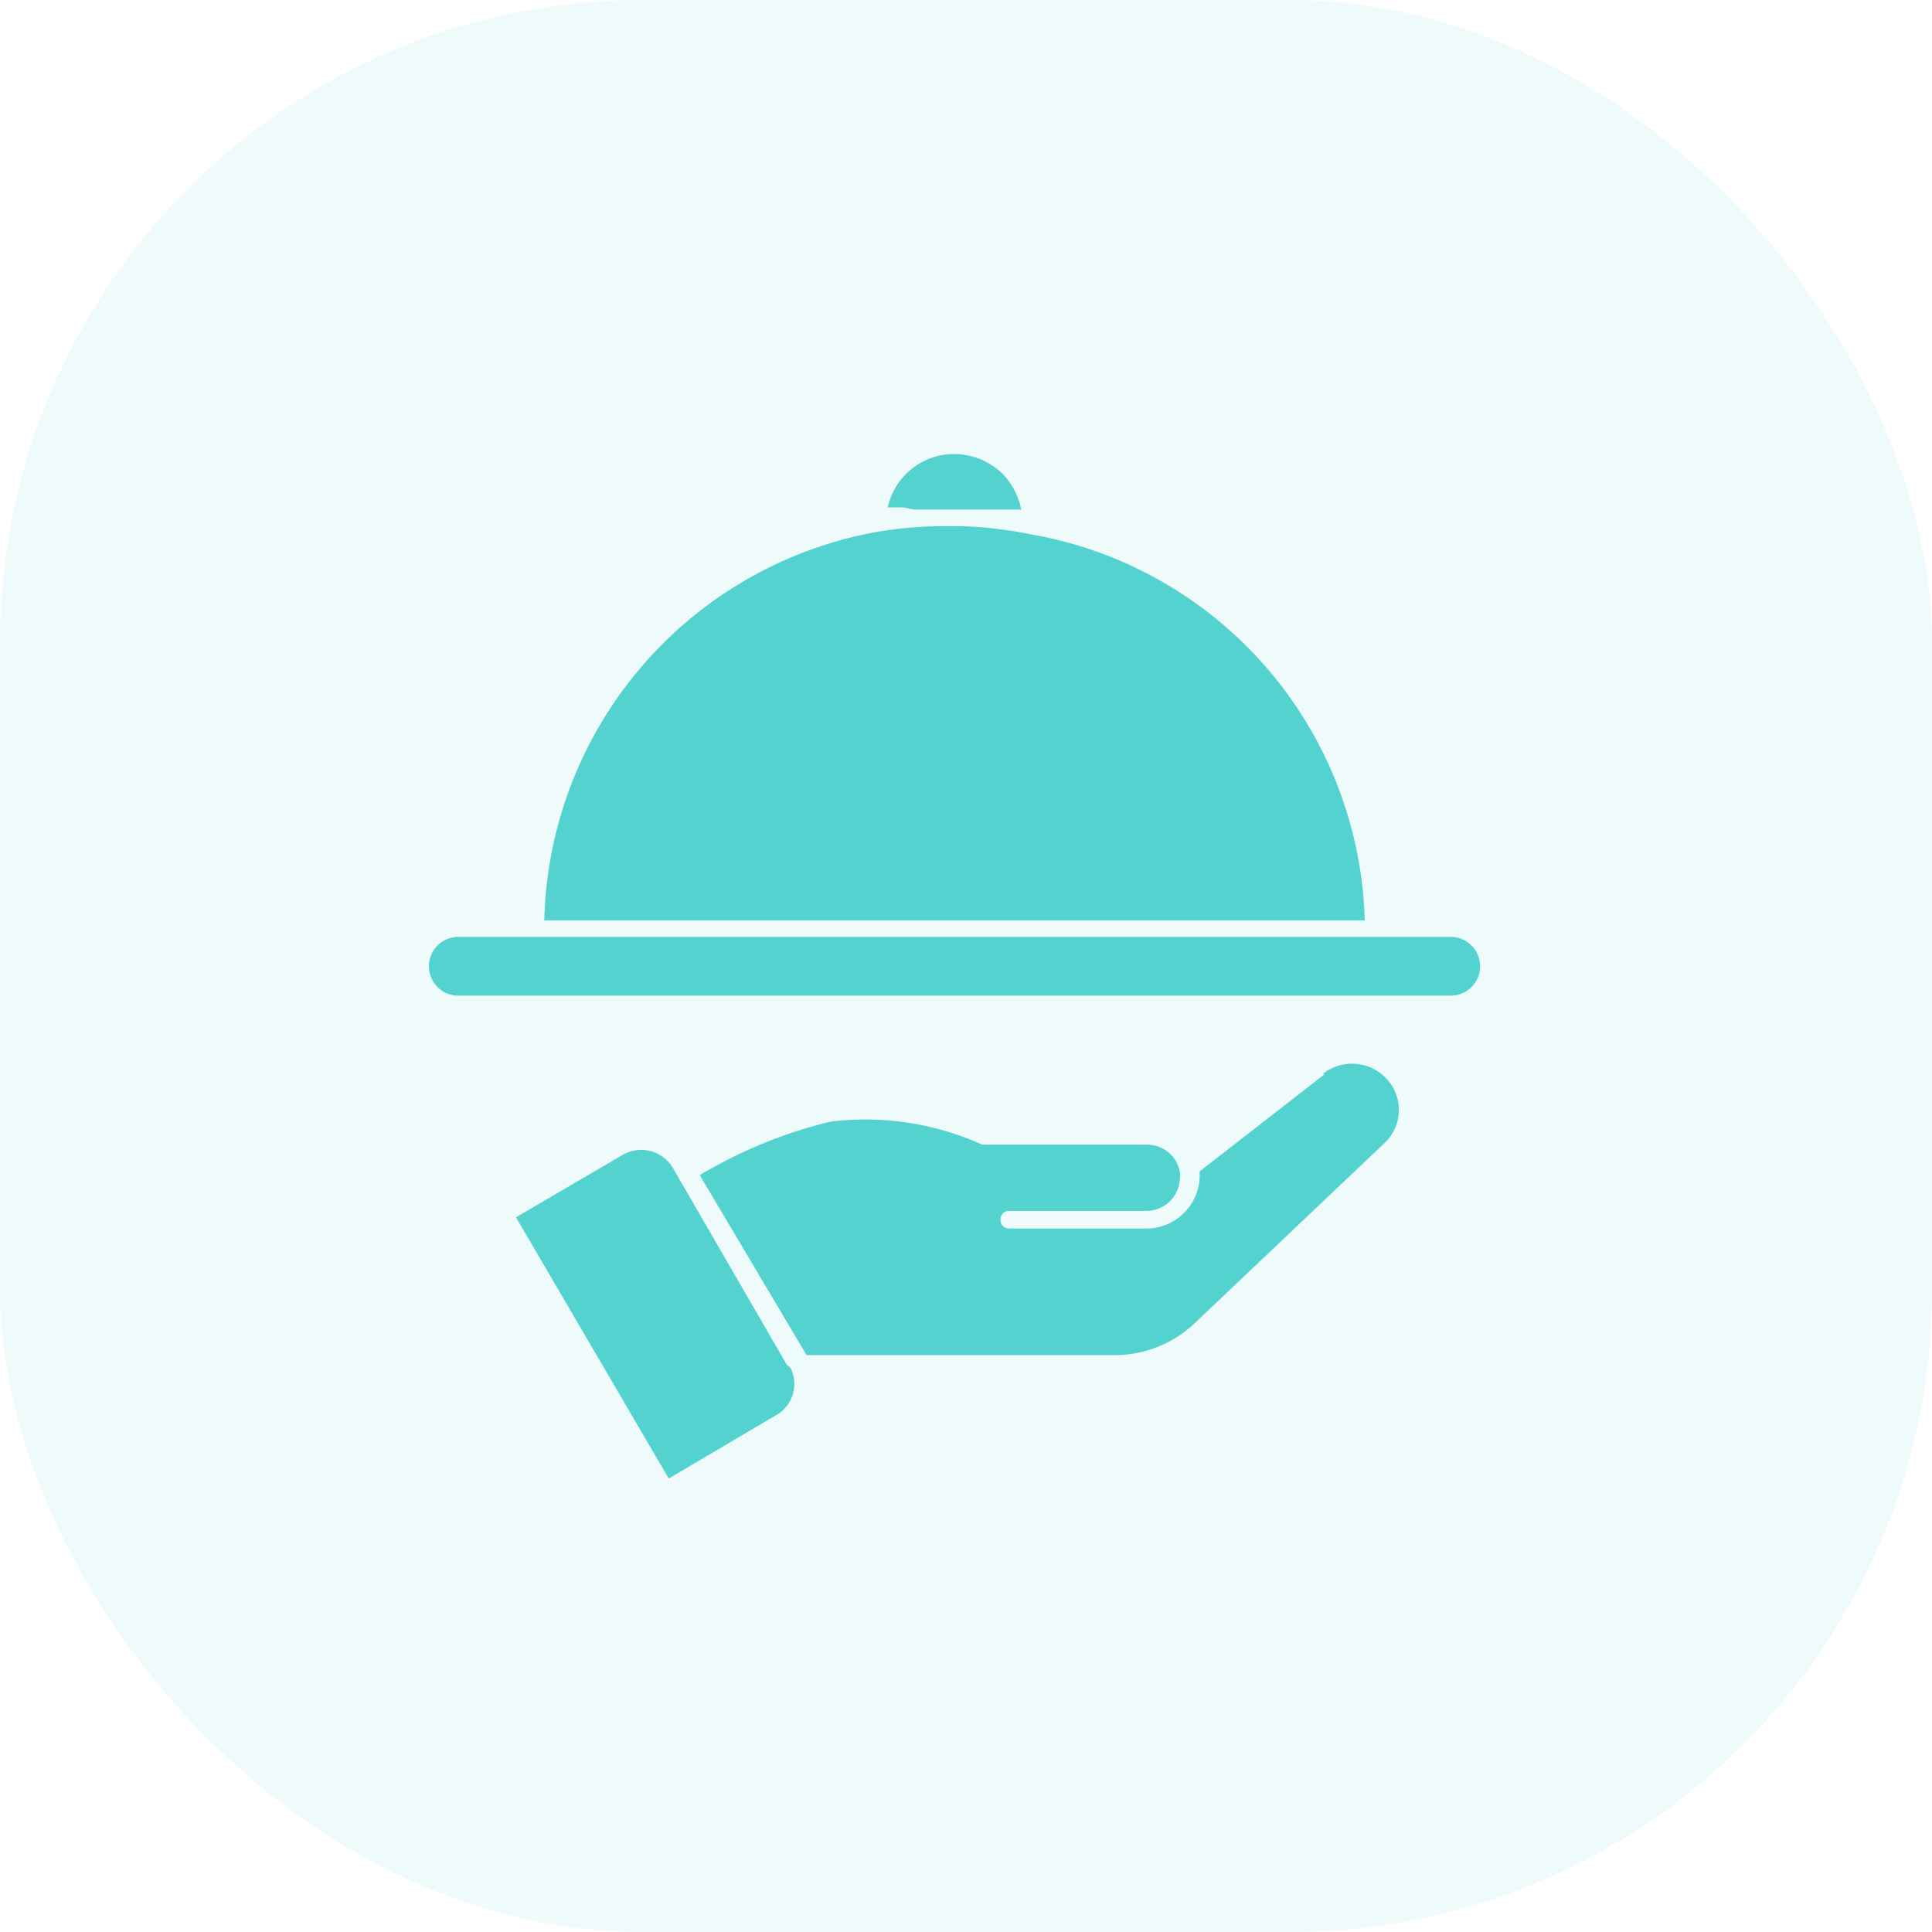
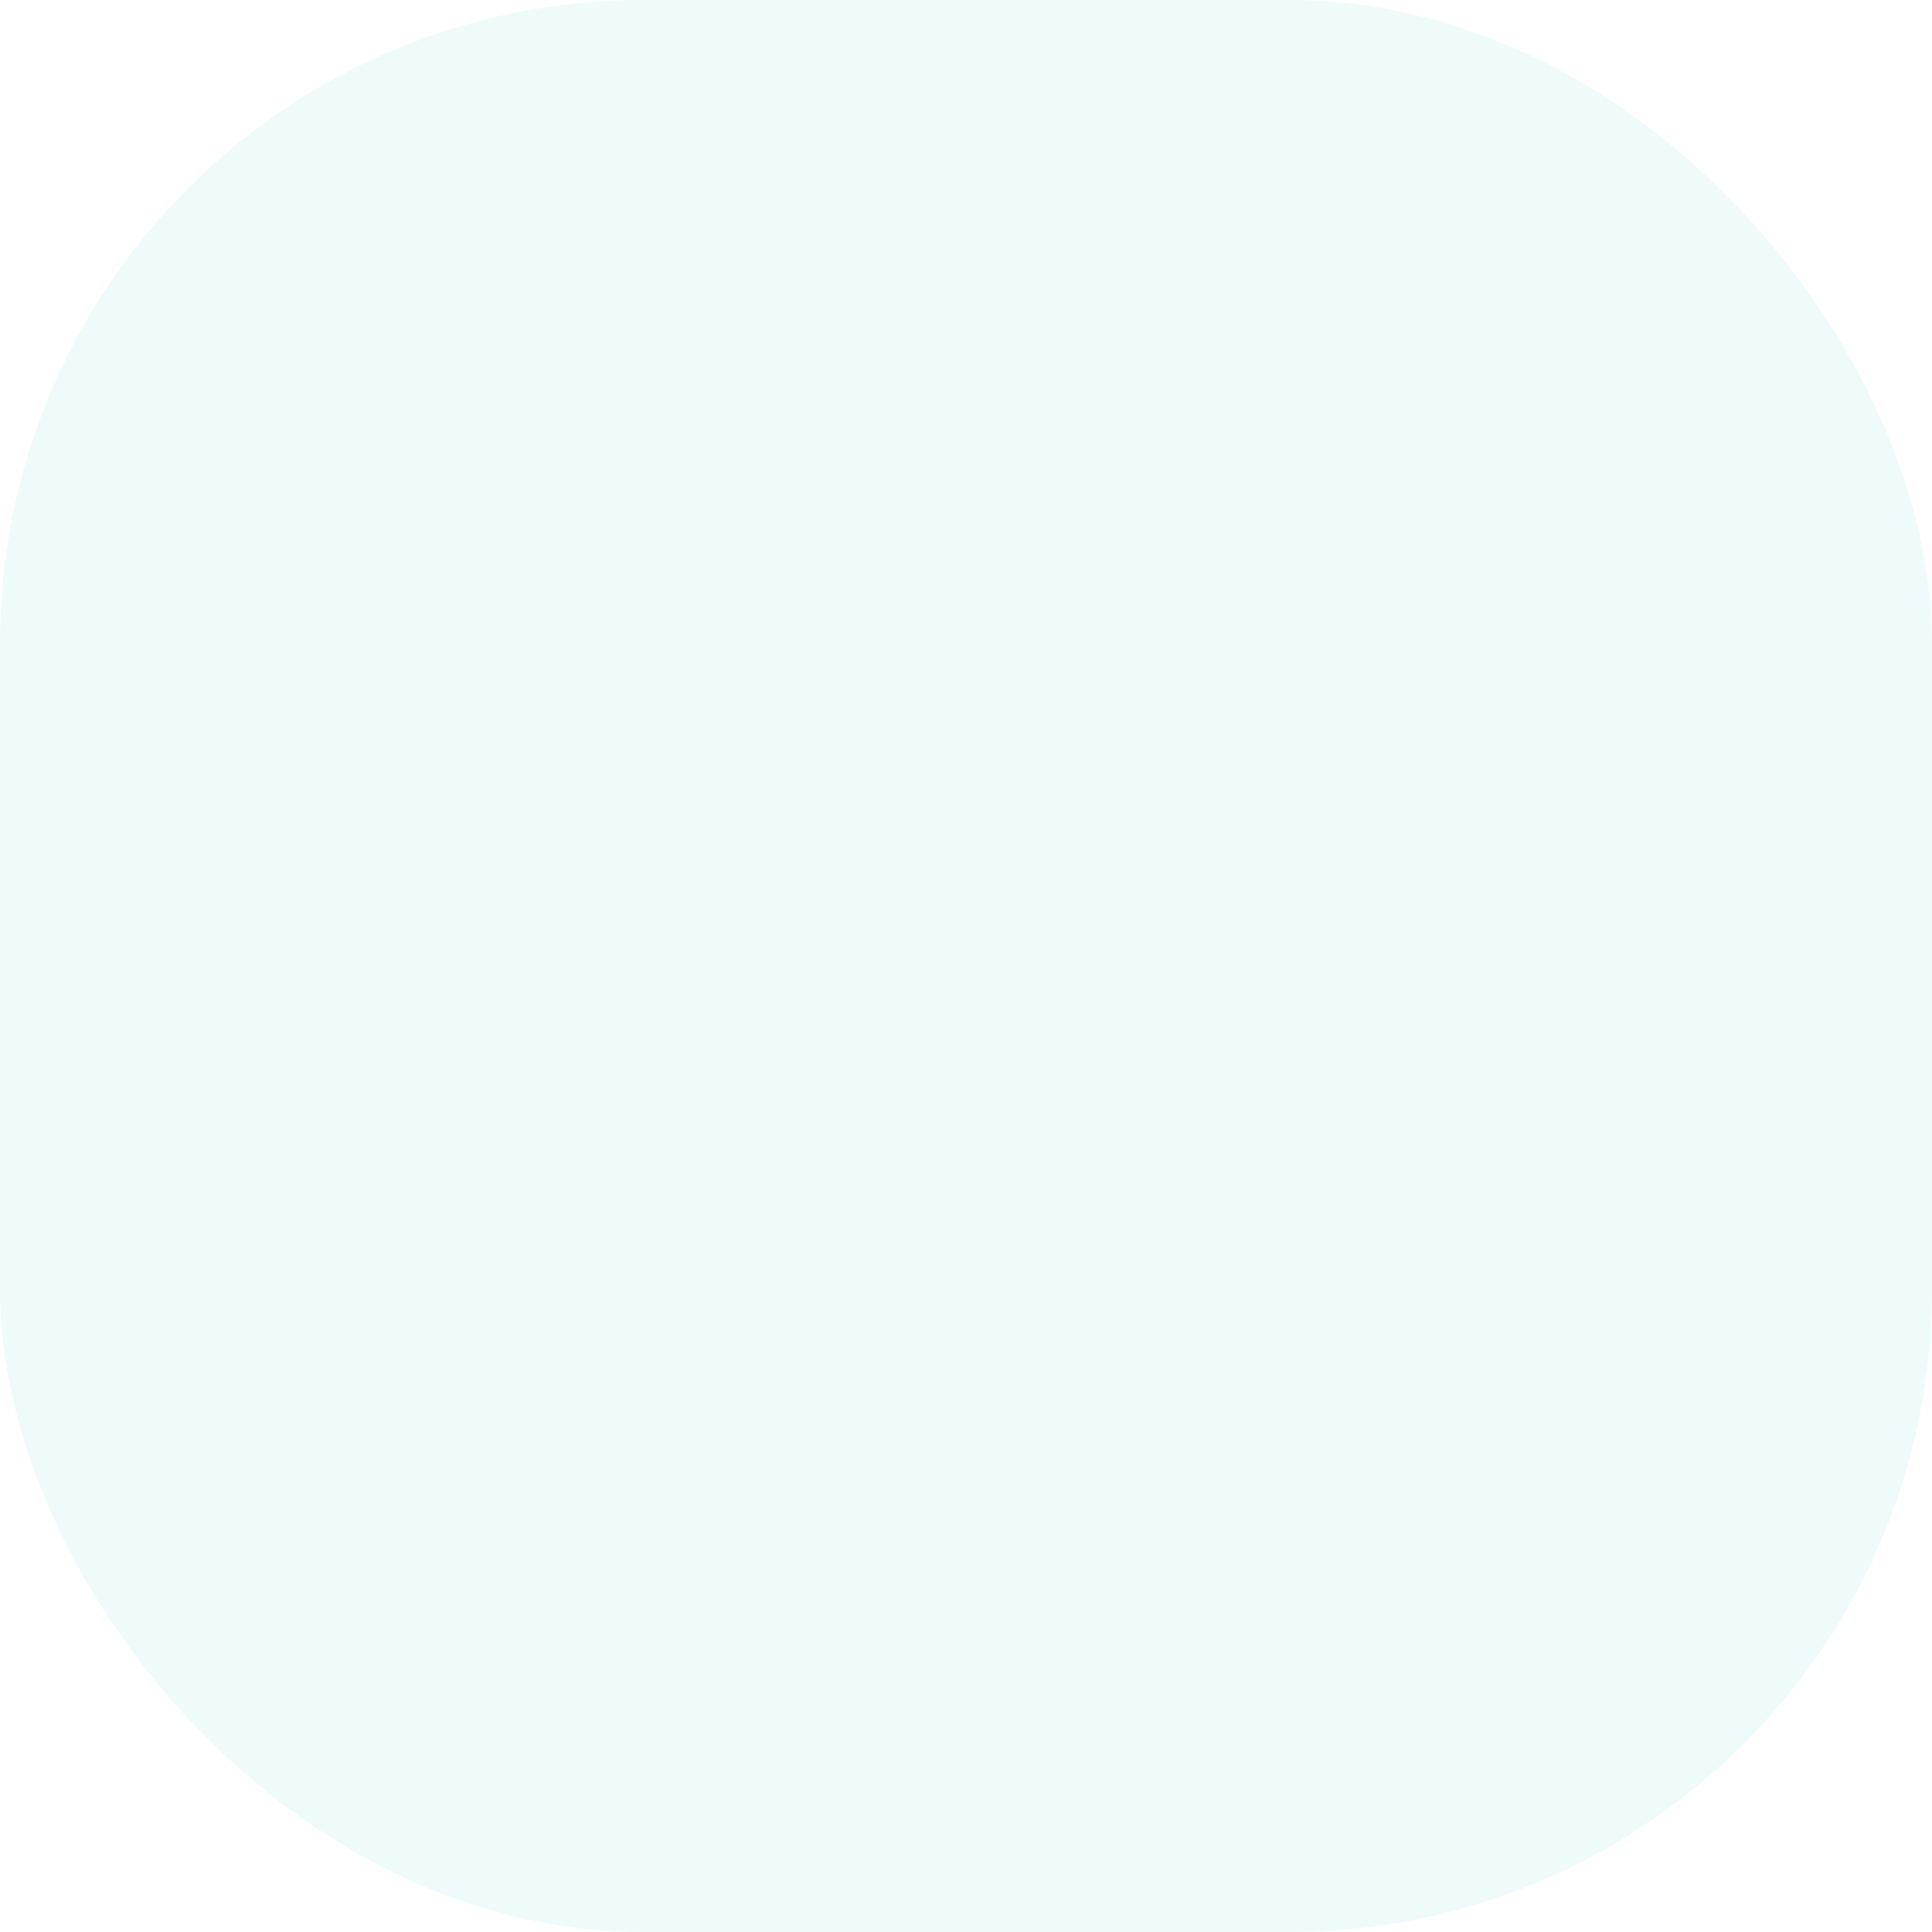
<svg xmlns="http://www.w3.org/2000/svg" viewBox="0 0 36.17 36.17">
  <defs>
    <style>.cls-1,.cls-2{fill:#54d2cf;}.cls-1{opacity:0.1;}</style>
  </defs>
  <g id="Layer_2" data-name="Layer 2">
    <g id="Design">
      <rect class="cls-1" width="36.17" height="36.17" rx="12.03" />
-       <path class="cls-2" d="M14.8,25.61a.67.67,0,0,1-.28.89l-2,1.18L9.66,22.79l2-1.17a.69.69,0,0,1,.94.25l2.13,3.68Zm10-5.5-2.34,1.82V22a1,1,0,0,1-1,1H18.9a.16.16,0,0,1-.17-.16h0a.16.16,0,0,1,.17-.17h2.56a.63.63,0,0,0,.63-.63.28.28,0,0,0,0-.09h0a.62.62,0,0,0-.62-.52h-3l-.08,0A5.32,5.32,0,0,0,15.54,21a8.87,8.87,0,0,0-2.44,1l2,3.37h5.74a2.18,2.18,0,0,0,1.55-.62l3.53-3.35a.85.85,0,0,0,.1-1.13A.88.88,0,0,0,24.76,20.11ZM17.11,9.54l.62,0H18c.21,0,.42,0,.62,0l.2,0,.3,0a1.36,1.36,0,0,0-.35-.67,1.31,1.31,0,0,0-.9-.37,1.27,1.27,0,0,0-1.25,1l.3,0Zm10.05,8H8.58a.55.55,0,0,0-.55.55.55.55,0,0,0,.55.55H27.16a.55.55,0,0,0,0-1.1ZM19.28,10A7.8,7.8,0,0,0,18,9.85h-.27a7.77,7.77,0,0,0-1.27.1,7.57,7.57,0,0,0-6.27,7.28H25.55A7.55,7.55,0,0,0,19.28,10Z" />
    </g>
  </g>
</svg>